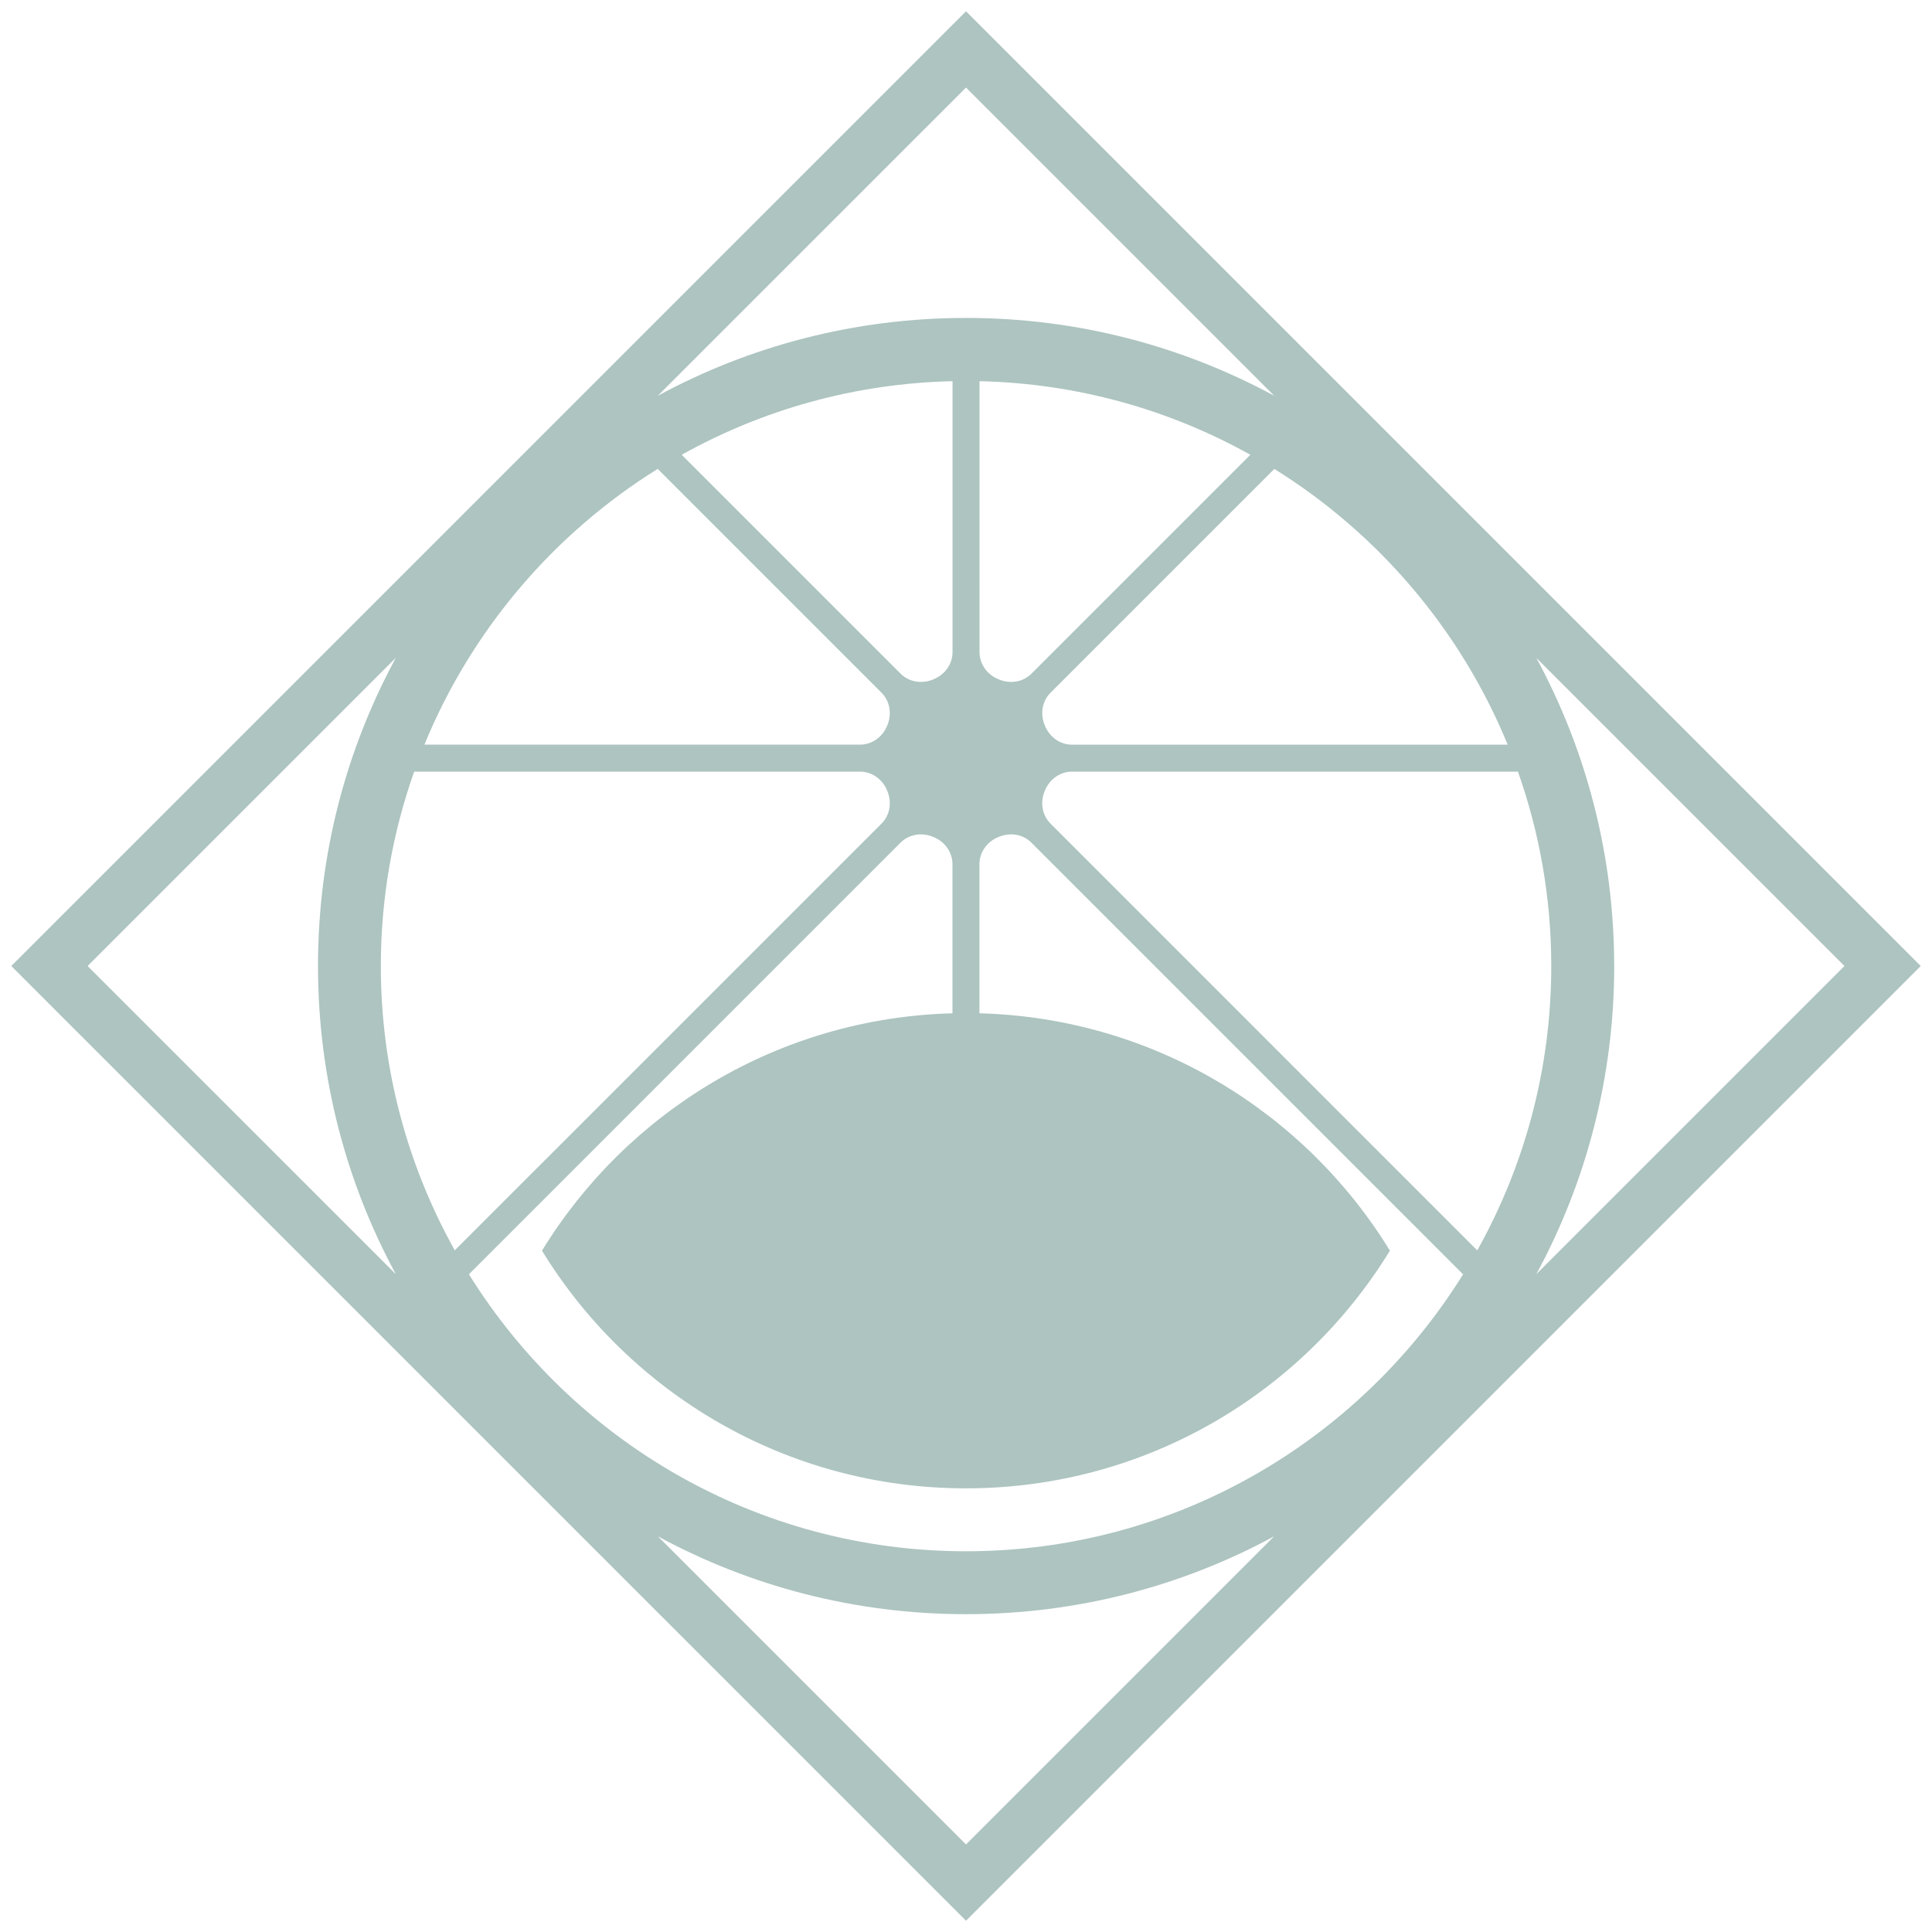
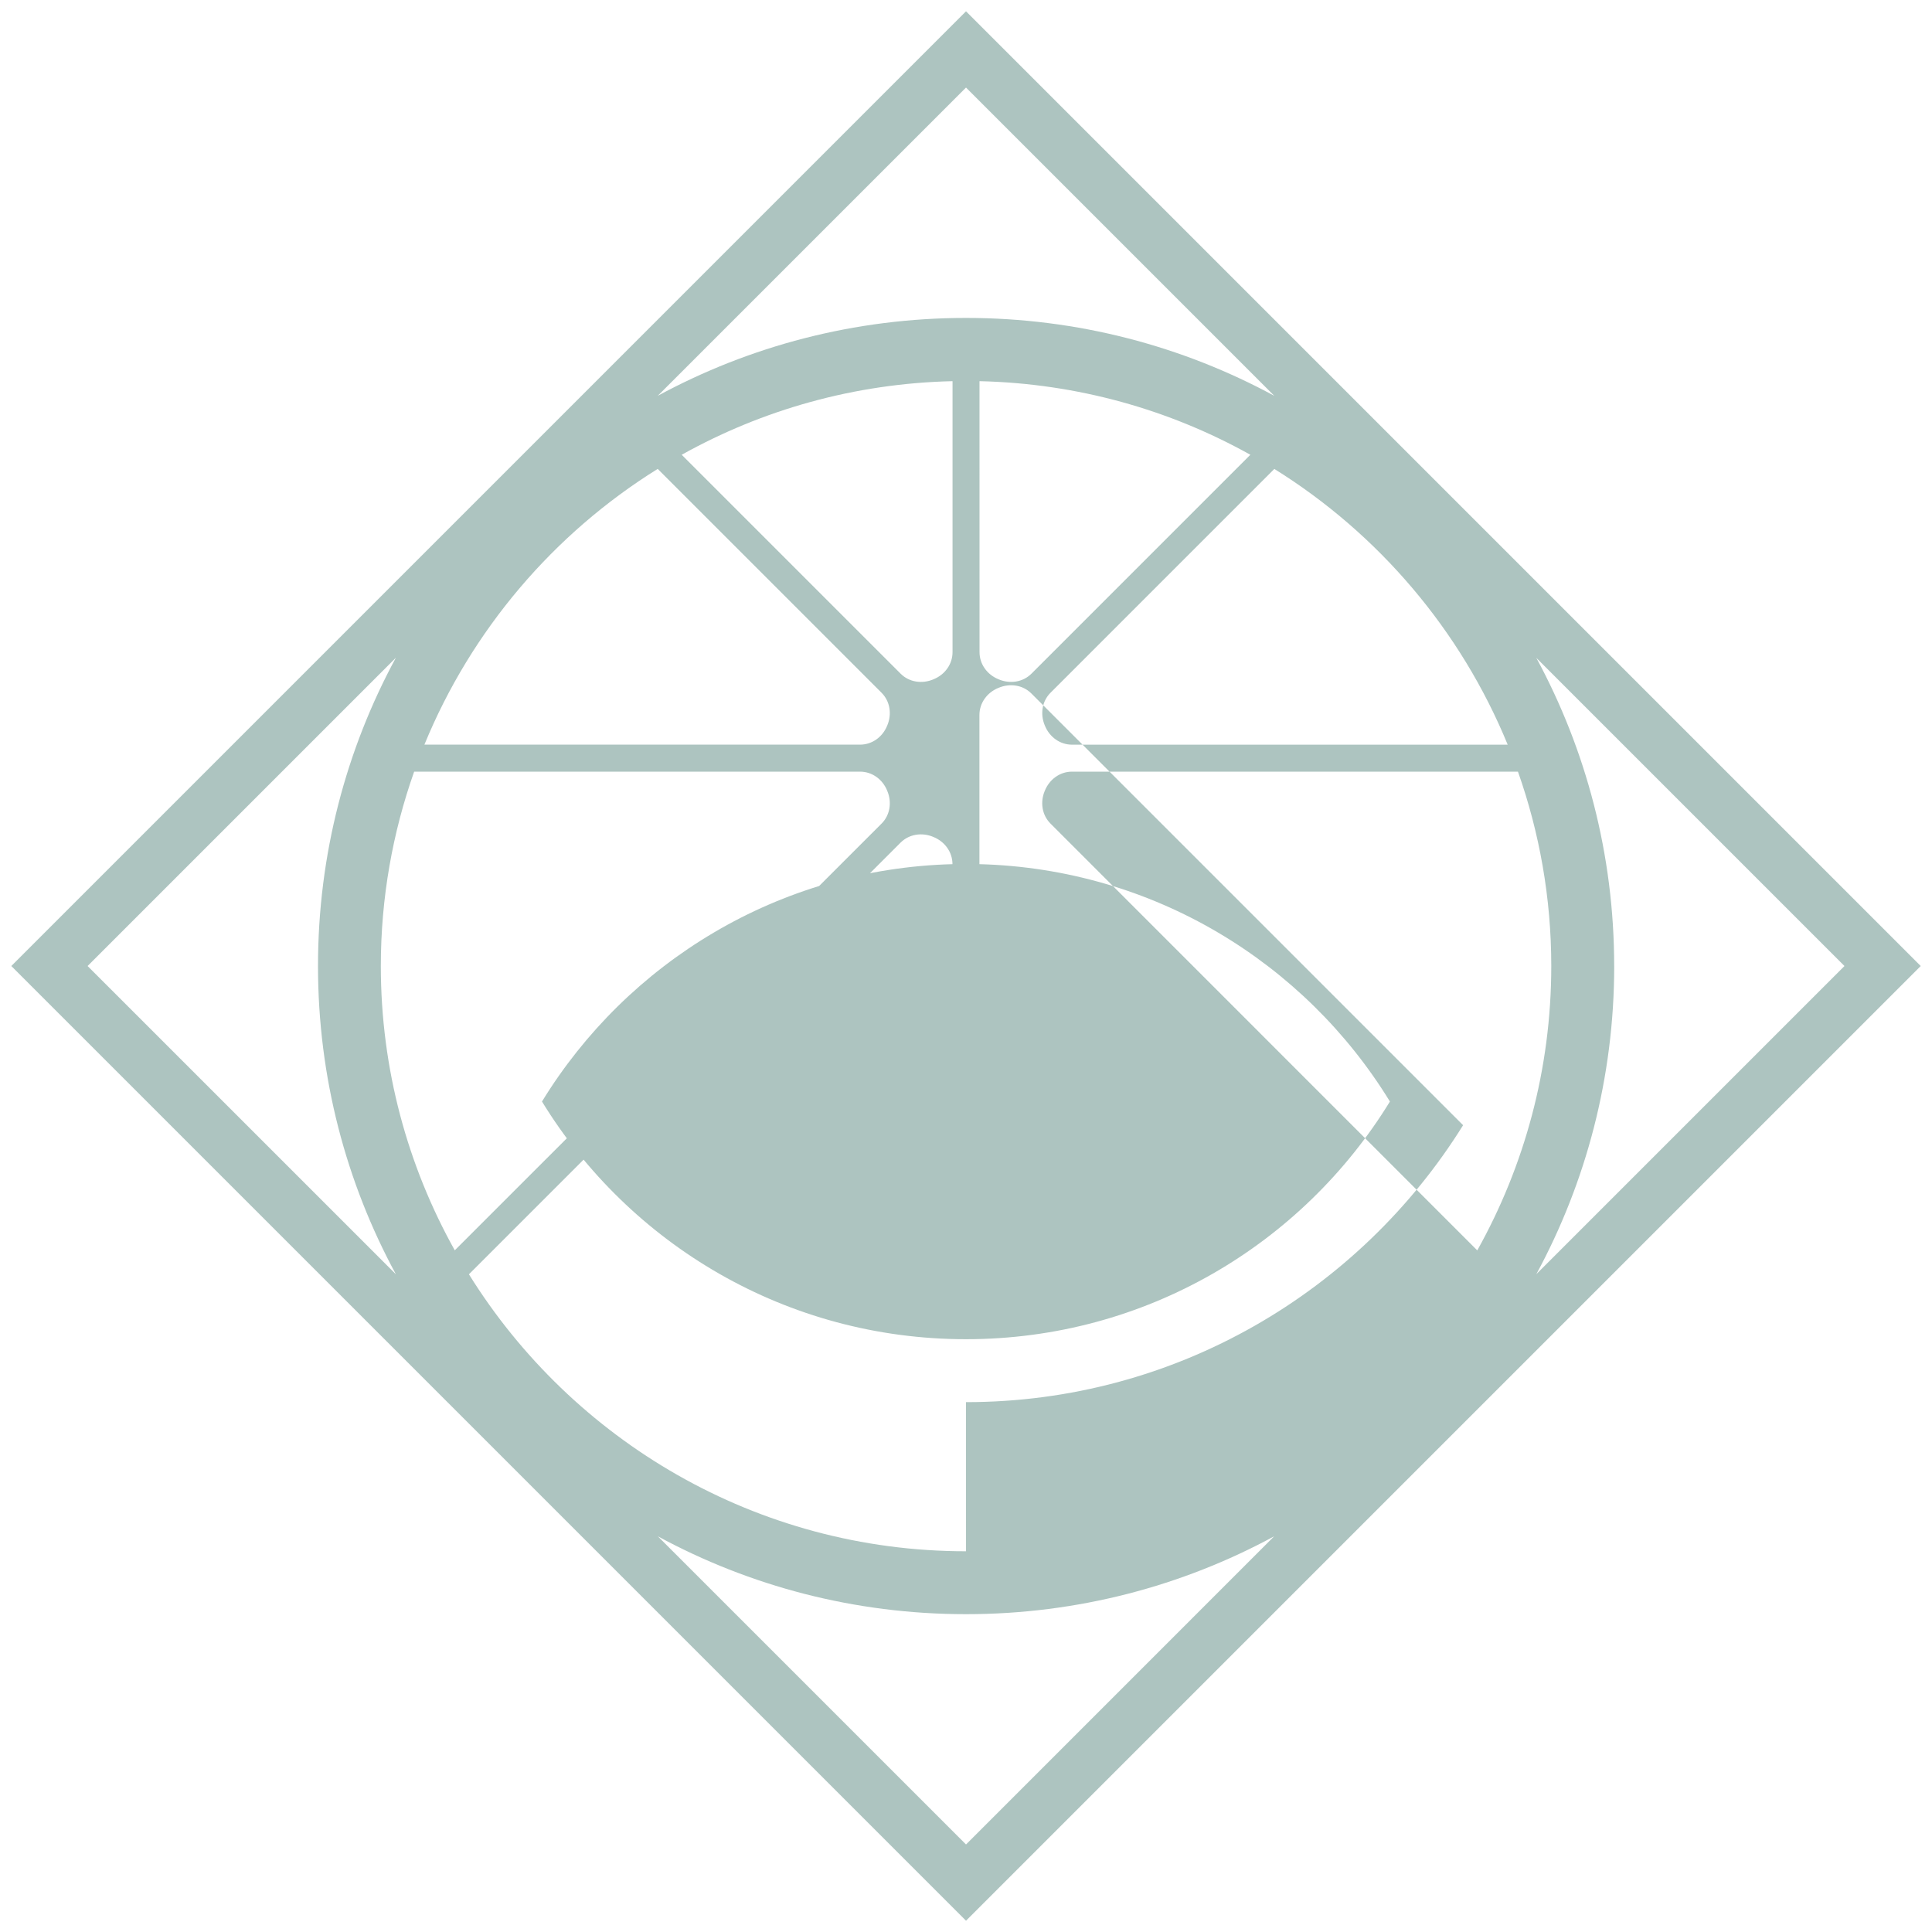
<svg xmlns="http://www.w3.org/2000/svg" xmlns:ns1="http://www.inkscape.org/namespaces/inkscape" xmlns:ns2="http://sodipodi.sourceforge.net/DTD/sodipodi-0.dtd" width="215" height="215" viewBox="0 0 56.885 56.885" version="1.1" id="svg1872" ns1:version="1.2.2 (b0a8486541, 2022-12-01)" ns2:docname="proj31.svg">
  <ns2:namedview id="namedview1874" pagecolor="#ffffff" bordercolor="#666666" borderopacity="1.0" ns1:showpageshadow="2" ns1:pageopacity="0.0" ns1:pagecheckerboard="0" ns1:deskcolor="#d1d1d1" ns1:document-units="mm" showgrid="false" ns1:zoom="1.0976744" ns1:cx="-27.786017" ns1:cy="107.5" ns1:window-width="1410" ns1:window-height="903" ns1:window-x="0" ns1:window-y="0" ns1:window-maximized="1" ns1:current-layer="layer1" />
  <defs id="defs1869" />
  <g ns1:label="Layer 1" ns1:groupmode="layer" id="layer1">
-     <path d="M 28.443,0.333 0.333,28.443 28.443,56.553 56.553,28.443 Z M 45.675,28.443 c 0,3.037 -0.793,5.892 -2.179,8.373 L 30.931,24.25 C 30.678,23.997 30.623,23.619 30.76,23.29 c 0.002,-0.005 0.004,-0.009 0.006,-0.014 0.135,-0.33 0.442,-0.556 0.798,-0.556 h 13.13 c 0.633,1.792 0.981,3.717 0.981,5.723 z M 28.046,19.201 c 0,0.356 -0.226,0.663 -0.556,0.798 -0.005,0.003 -0.01,0.004 -0.014,0.006 -0.33,0.137 -0.708,0.082 -0.96,-0.171 l -6.444,-6.444 c 2.372,-1.324 5.086,-2.101 7.974,-2.167 z m 0.794,-7.978 c 2.888,0.066 5.603,0.843 7.975,2.167 l -6.444,6.444 c -0.253,0.253 -0.631,0.308 -0.96,0.171 -0.005,-0.003 -0.01,-0.004 -0.014,-0.006 -0.33,-0.135 -0.556,-0.442 -0.556,-0.798 z m 2.725,10.703 c -0.356,0 -0.663,-0.226 -0.798,-0.556 -0.002,-0.005 -0.004,-0.009 -0.006,-0.014 -0.137,-0.33 -0.082,-0.708 0.171,-0.96 l 6.589,-6.589 c 3.064,1.906 5.487,4.746 6.871,8.119 H 31.564 Z M 28.443,2.578 37.519,11.654 c -2.7,-1.462 -5.791,-2.293 -9.076,-2.293 -3.286,0 -6.377,0.831 -9.077,2.293 z m -9.077,11.229 6.589,6.589 c 0.253,0.253 0.308,0.631 0.171,0.96 -0.002,0.005 -0.004,0.009 -0.006,0.014 -0.135,0.33 -0.442,0.555 -0.798,0.555 H 12.496 c 1.384,-3.373 3.806,-6.213 6.869,-8.119 z m -7.171,8.913 h 13.127 c 0.356,0 0.663,0.226 0.798,0.556 0.002,0.005 0.004,0.009 0.006,0.015 0.137,0.33 0.082,0.708 -0.171,0.96 L 13.39,36.814 c -1.385,-2.481 -2.177,-5.335 -2.177,-8.371 0,-2.006 0.348,-3.931 0.981,-5.723 z m -9.616,5.723 9.077,-9.077 c -1.463,2.699 -2.293,5.791 -2.293,9.077 0,3.285 0.831,6.377 2.293,9.076 z M 28.443,54.308 19.37,45.235 c 2.698,1.462 5.788,2.292 9.073,2.292 3.284,0 6.374,-0.83 9.072,-2.292 z m -9.8e-5,-8.633 c -6.172,0 -11.593,-3.264 -14.636,-8.155 L 26.515,24.811 c 0.253,-0.253 0.631,-0.308 0.96,-0.171 0.005,0.003 0.01,0.004 0.014,0.006 0.329,0.135 0.555,0.442 0.555,0.798 v 4.391 c -5.118,0.136 -9.579,2.898 -12.086,6.989 2.572,4.199 7.199,6.998 12.483,6.998 5.284,0 9.911,-2.799 12.483,-6.998 -2.507,-4.091 -6.968,-6.853 -12.086,-6.989 v -4.391 c 0,-0.356 0.226,-0.663 0.556,-0.798 0.005,-0.003 0.01,-0.004 0.015,-0.006 0.33,-0.137 0.708,-0.082 0.96,0.171 l 12.71,12.71 c -3.044,4.89 -8.466,8.154 -14.637,8.154 z M 47.527,28.443 c 0,-3.284 -0.831,-6.374 -2.292,-9.073 l 9.073,9.073 -9.072,9.072 c 1.461,-2.699 2.292,-5.789 2.292,-9.072 z" id="path1560" style="fill:#adc4c0;fill-opacity:1;stroke-width:0.265" />
+     <path d="M 28.443,0.333 0.333,28.443 28.443,56.553 56.553,28.443 Z M 45.675,28.443 c 0,3.037 -0.793,5.892 -2.179,8.373 L 30.931,24.25 C 30.678,23.997 30.623,23.619 30.76,23.29 c 0.002,-0.005 0.004,-0.009 0.006,-0.014 0.135,-0.33 0.442,-0.556 0.798,-0.556 h 13.13 c 0.633,1.792 0.981,3.717 0.981,5.723 z M 28.046,19.201 c 0,0.356 -0.226,0.663 -0.556,0.798 -0.005,0.003 -0.01,0.004 -0.014,0.006 -0.33,0.137 -0.708,0.082 -0.96,-0.171 l -6.444,-6.444 c 2.372,-1.324 5.086,-2.101 7.974,-2.167 z m 0.794,-7.978 c 2.888,0.066 5.603,0.843 7.975,2.167 l -6.444,6.444 c -0.253,0.253 -0.631,0.308 -0.96,0.171 -0.005,-0.003 -0.01,-0.004 -0.014,-0.006 -0.33,-0.135 -0.556,-0.442 -0.556,-0.798 z m 2.725,10.703 c -0.356,0 -0.663,-0.226 -0.798,-0.556 -0.002,-0.005 -0.004,-0.009 -0.006,-0.014 -0.137,-0.33 -0.082,-0.708 0.171,-0.96 l 6.589,-6.589 c 3.064,1.906 5.487,4.746 6.871,8.119 H 31.564 Z M 28.443,2.578 37.519,11.654 c -2.7,-1.462 -5.791,-2.293 -9.076,-2.293 -3.286,0 -6.377,0.831 -9.077,2.293 z m -9.077,11.229 6.589,6.589 c 0.253,0.253 0.308,0.631 0.171,0.96 -0.002,0.005 -0.004,0.009 -0.006,0.014 -0.135,0.33 -0.442,0.555 -0.798,0.555 H 12.496 c 1.384,-3.373 3.806,-6.213 6.869,-8.119 z m -7.171,8.913 h 13.127 c 0.356,0 0.663,0.226 0.798,0.556 0.002,0.005 0.004,0.009 0.006,0.015 0.137,0.33 0.082,0.708 -0.171,0.96 L 13.39,36.814 c -1.385,-2.481 -2.177,-5.335 -2.177,-8.371 0,-2.006 0.348,-3.931 0.981,-5.723 z m -9.616,5.723 9.077,-9.077 c -1.463,2.699 -2.293,5.791 -2.293,9.077 0,3.285 0.831,6.377 2.293,9.076 z M 28.443,54.308 19.37,45.235 c 2.698,1.462 5.788,2.292 9.073,2.292 3.284,0 6.374,-0.83 9.072,-2.292 z m -9.8e-5,-8.633 c -6.172,0 -11.593,-3.264 -14.636,-8.155 L 26.515,24.811 c 0.253,-0.253 0.631,-0.308 0.96,-0.171 0.005,0.003 0.01,0.004 0.014,0.006 0.329,0.135 0.555,0.442 0.555,0.798 c -5.118,0.136 -9.579,2.898 -12.086,6.989 2.572,4.199 7.199,6.998 12.483,6.998 5.284,0 9.911,-2.799 12.483,-6.998 -2.507,-4.091 -6.968,-6.853 -12.086,-6.989 v -4.391 c 0,-0.356 0.226,-0.663 0.556,-0.798 0.005,-0.003 0.01,-0.004 0.015,-0.006 0.33,-0.137 0.708,-0.082 0.96,0.171 l 12.71,12.71 c -3.044,4.89 -8.466,8.154 -14.637,8.154 z M 47.527,28.443 c 0,-3.284 -0.831,-6.374 -2.292,-9.073 l 9.073,9.073 -9.072,9.072 c 1.461,-2.699 2.292,-5.789 2.292,-9.072 z" id="path1560" style="fill:#adc4c0;fill-opacity:1;stroke-width:0.265" />
  </g>
</svg>